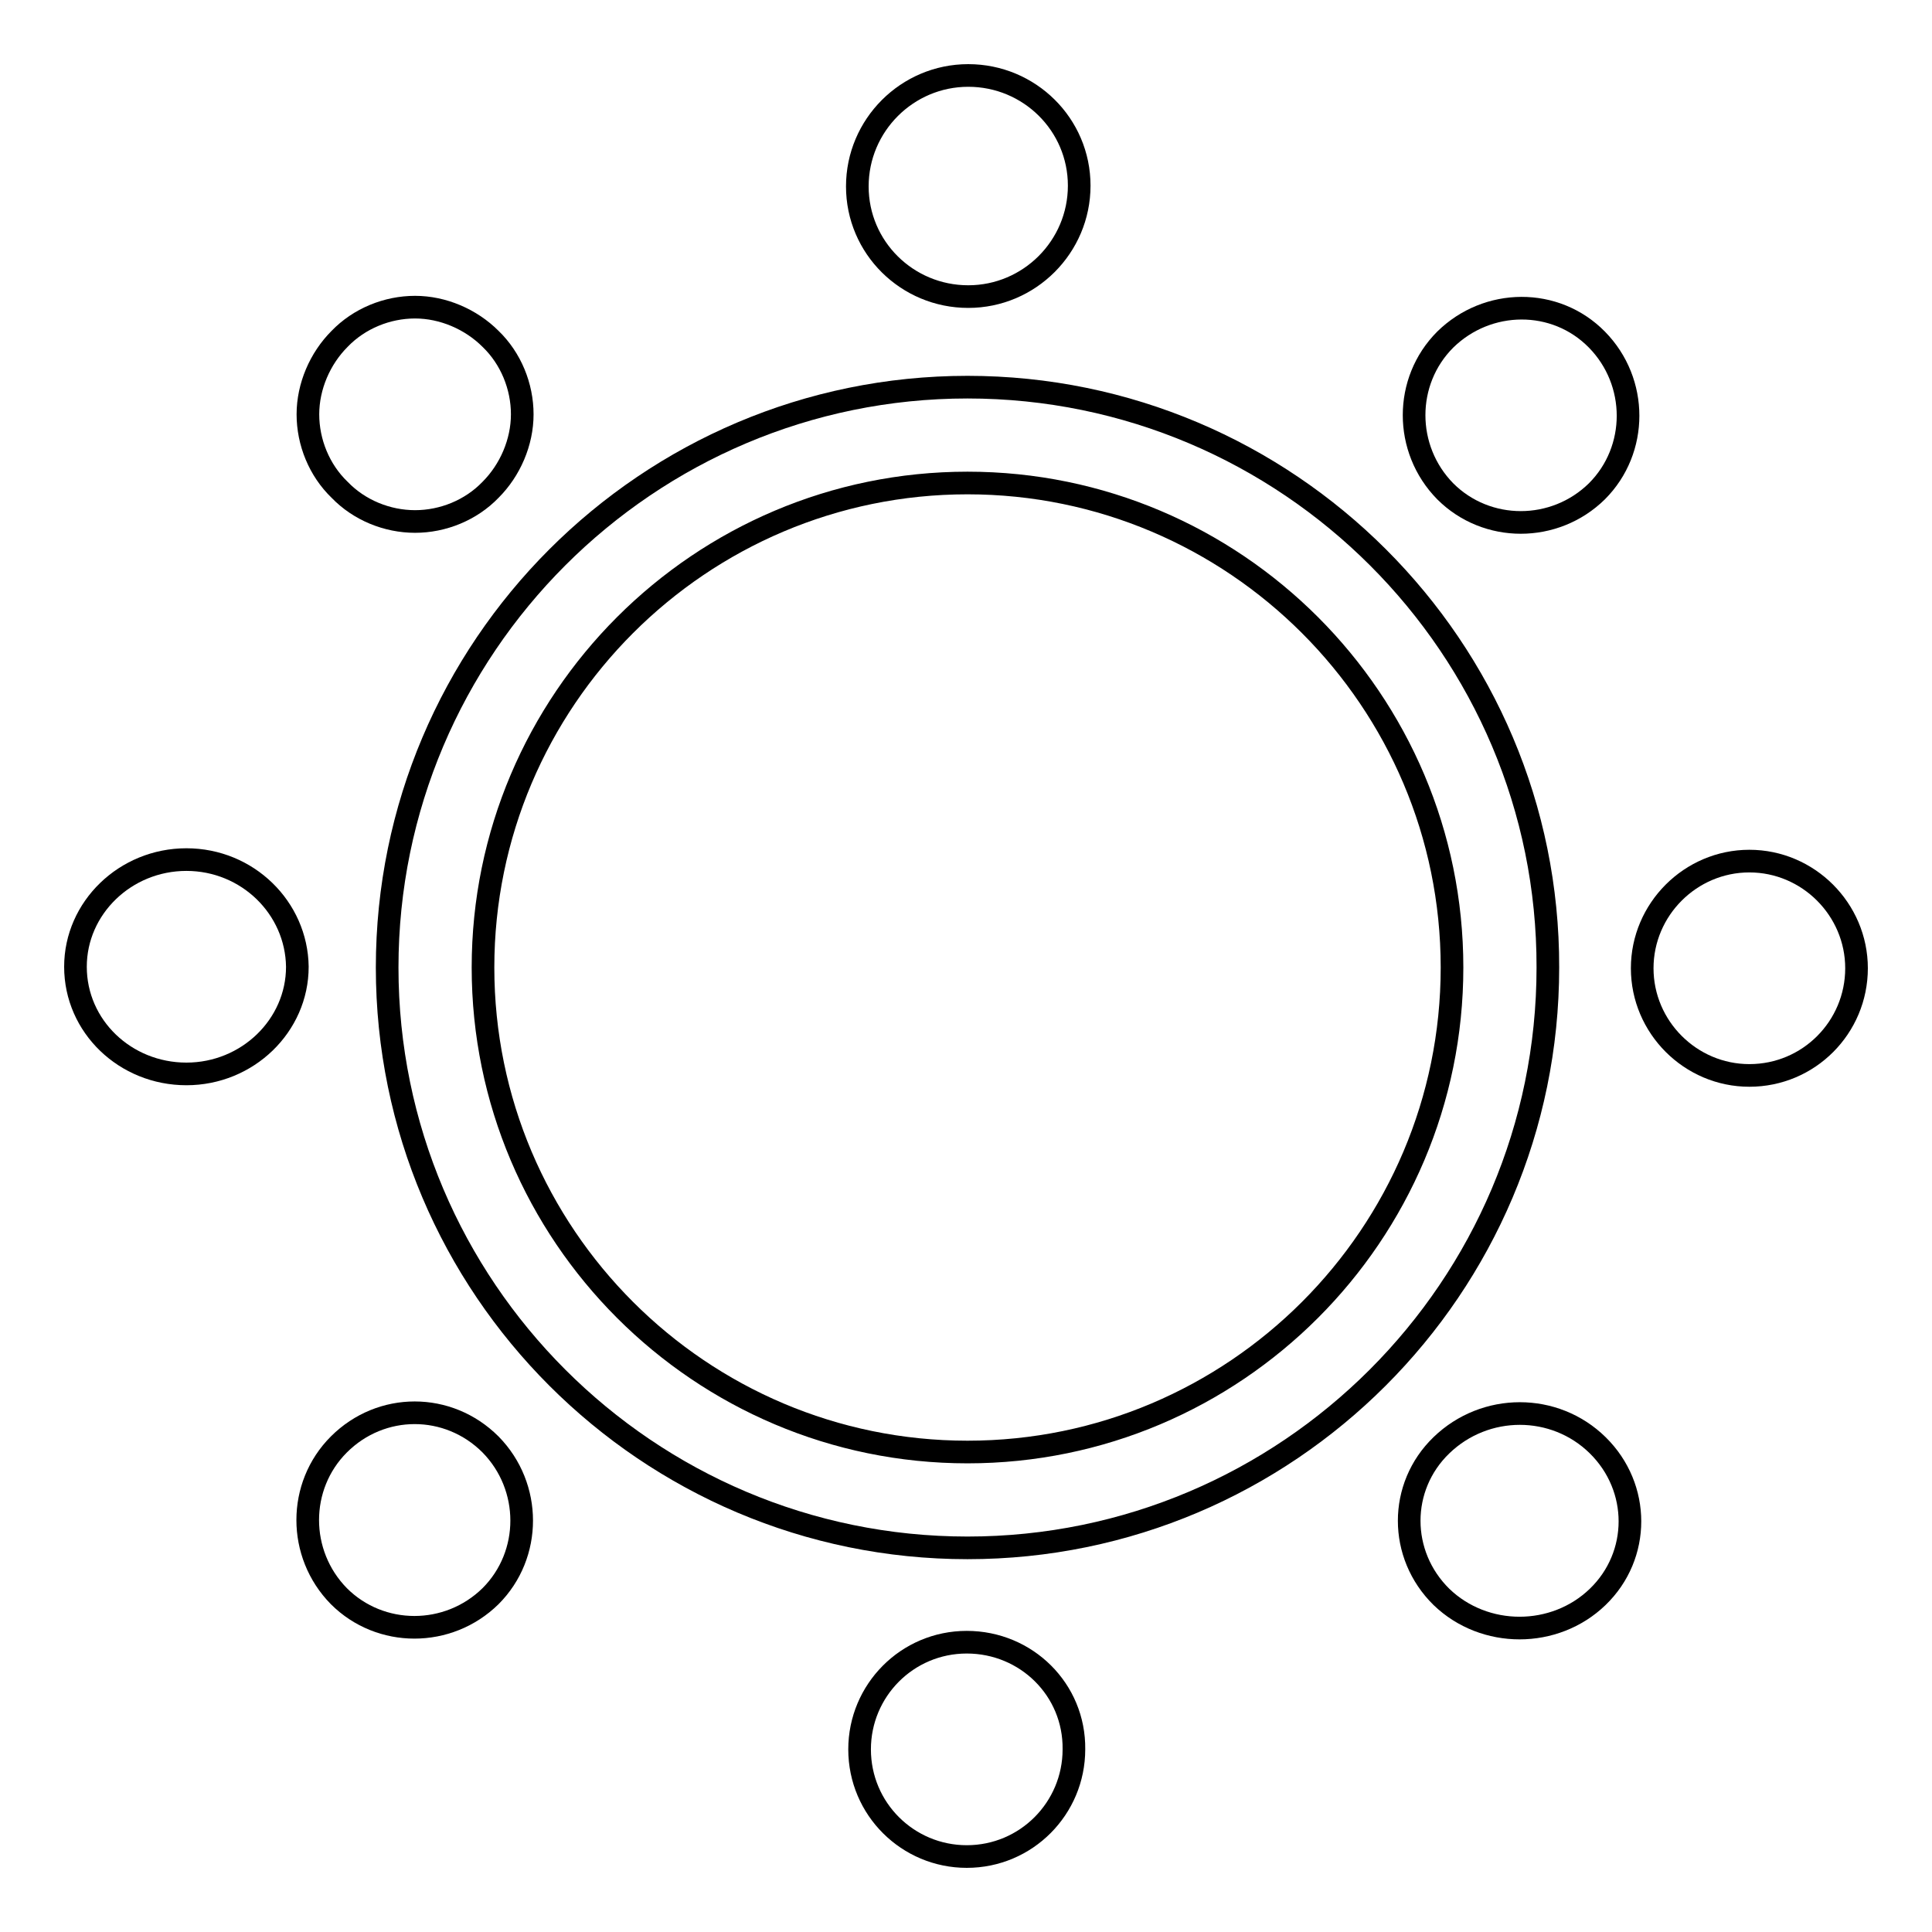
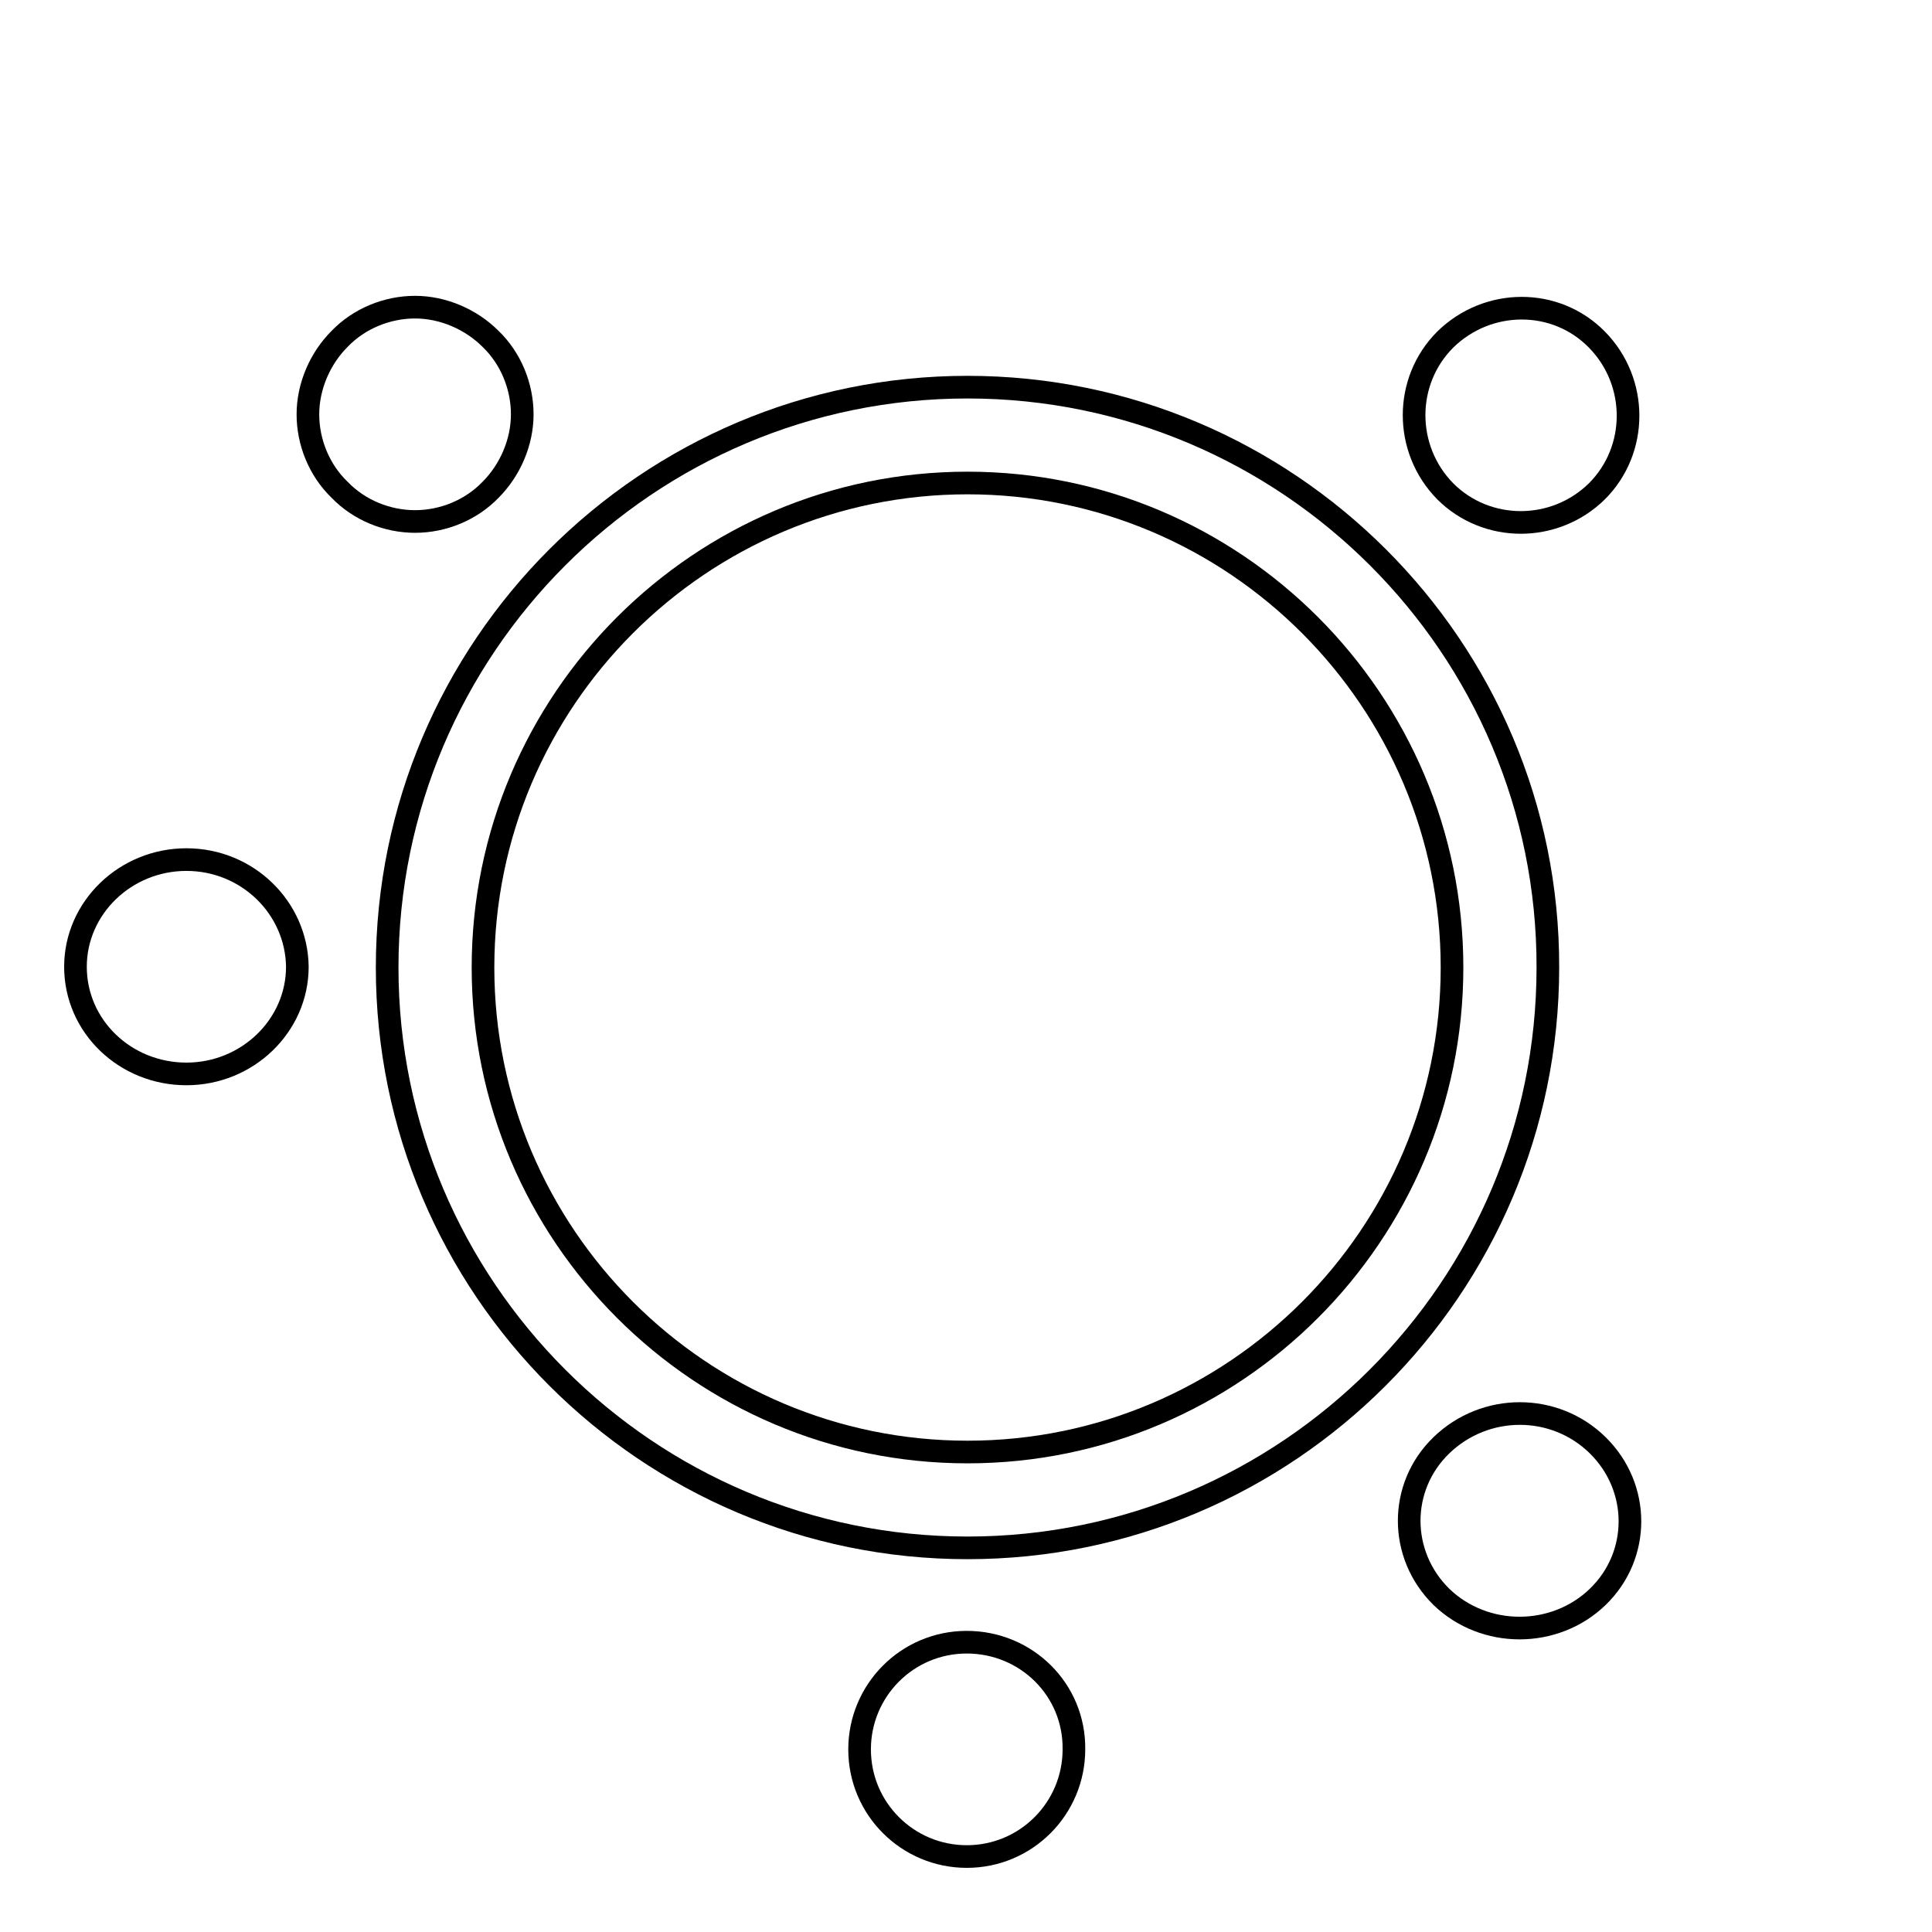
<svg xmlns="http://www.w3.org/2000/svg" version="1.1" x="0px" y="0px" viewBox="0 0 256 256" enable-background="new 0 0 256 256" xml:space="preserve">
  <g>
    <g>
      <path stroke-width="3" fill-opacity="0" stroke="#000000" d="M128.2,51.3c-42.4,0-76.9,34.5-76.9,76.9c0,42.4,34.5,76.9,76.9,76.9c42.4,0,76.9-34.5,76.9-76.9C205.2,85.8,170.6,51.3,128.2,51.3z M128.2,192.4c-35.4,0-64.2-28.8-64.2-64.2c0-35.4,28.8-64.2,64.2-64.2c35.4,0,64.2,28.8,64.2,64.2C192.4,163.6,163.6,192.4,128.2,192.4z" />
-       <path stroke-width="3" fill-opacity="0" stroke="#000000" d="M128.3,39.3c8.1,0,14.7-6.6,14.7-14.7S136.4,10,128.3,10c-8.1,0-14.7,6.6-14.7,14.7C113.6,32.8,120.2,39.3,128.3,39.3z" />
      <path stroke-width="3" fill-opacity="0" stroke="#000000" d="M55,69.1c3.7,0,7.4-1.5,10-4.2c2.6-2.6,4.2-6.3,4.2-10c0-3.7-1.5-7.4-4.2-10c-2.6-2.6-6.3-4.2-10-4.2s-7.4,1.5-10,4.2c-2.6,2.6-4.2,6.3-4.2,10c0,3.7,1.5,7.4,4.2,10C47.6,67.6,51.3,69.1,55,69.1z" />
      <path stroke-width="3" fill-opacity="0" stroke="#000000" d="M24.7,113.9c-8.1,0-14.7,6.4-14.7,14.2c0,7.9,6.6,14.2,14.7,14.2s14.7-6.4,14.7-14.2C39.3,120.3,32.8,113.9,24.7,113.9z" />
-       <path stroke-width="3" fill-opacity="0" stroke="#000000" d="M44.9,191.4c-5.5,5.5-5.5,14.5,0,20.1c5.5,5.5,14.5,5.5,20.1,0c5.5-5.5,5.5-14.5,0-20.1C59.4,185.8,50.5,185.8,44.9,191.4z" />
      <path stroke-width="3" fill-opacity="0" stroke="#000000" d="M128.1,217.6c-7.9,0-14.2,6.4-14.2,14.2c0,7.9,6.4,14.2,14.2,14.2c7.9,0,14.2-6.4,14.2-14.2C142.4,223.9,136,217.6,128.1,217.6z" />
      <path stroke-width="3" fill-opacity="0" stroke="#000000" d="M191,191.5c-5.7,5.5-5.7,14.5,0,20.1c5.7,5.5,15,5.5,20.7,0c5.7-5.5,5.7-14.5,0-20.1C206,185.9,196.8,185.9,191,191.5z" />
-       <path stroke-width="3" fill-opacity="0" stroke="#000000" d="M231.8,114.1c-7.8,0-14.2,6.4-14.2,14.2c0,7.8,6.4,14.2,14.2,14.2c7.9,0,14.2-6.4,14.2-14.2C246,120.5,239.6,114.1,231.8,114.1z" />
      <path stroke-width="3" fill-opacity="0" stroke="#000000" d="M211.6,65.1c5.5-5.5,5.5-14.5,0-20.1s-14.5-5.5-20.1,0c-5.5,5.5-5.5,14.5,0,20.1C197,70.6,206,70.6,211.6,65.1z" />
    </g>
  </g>
</svg>